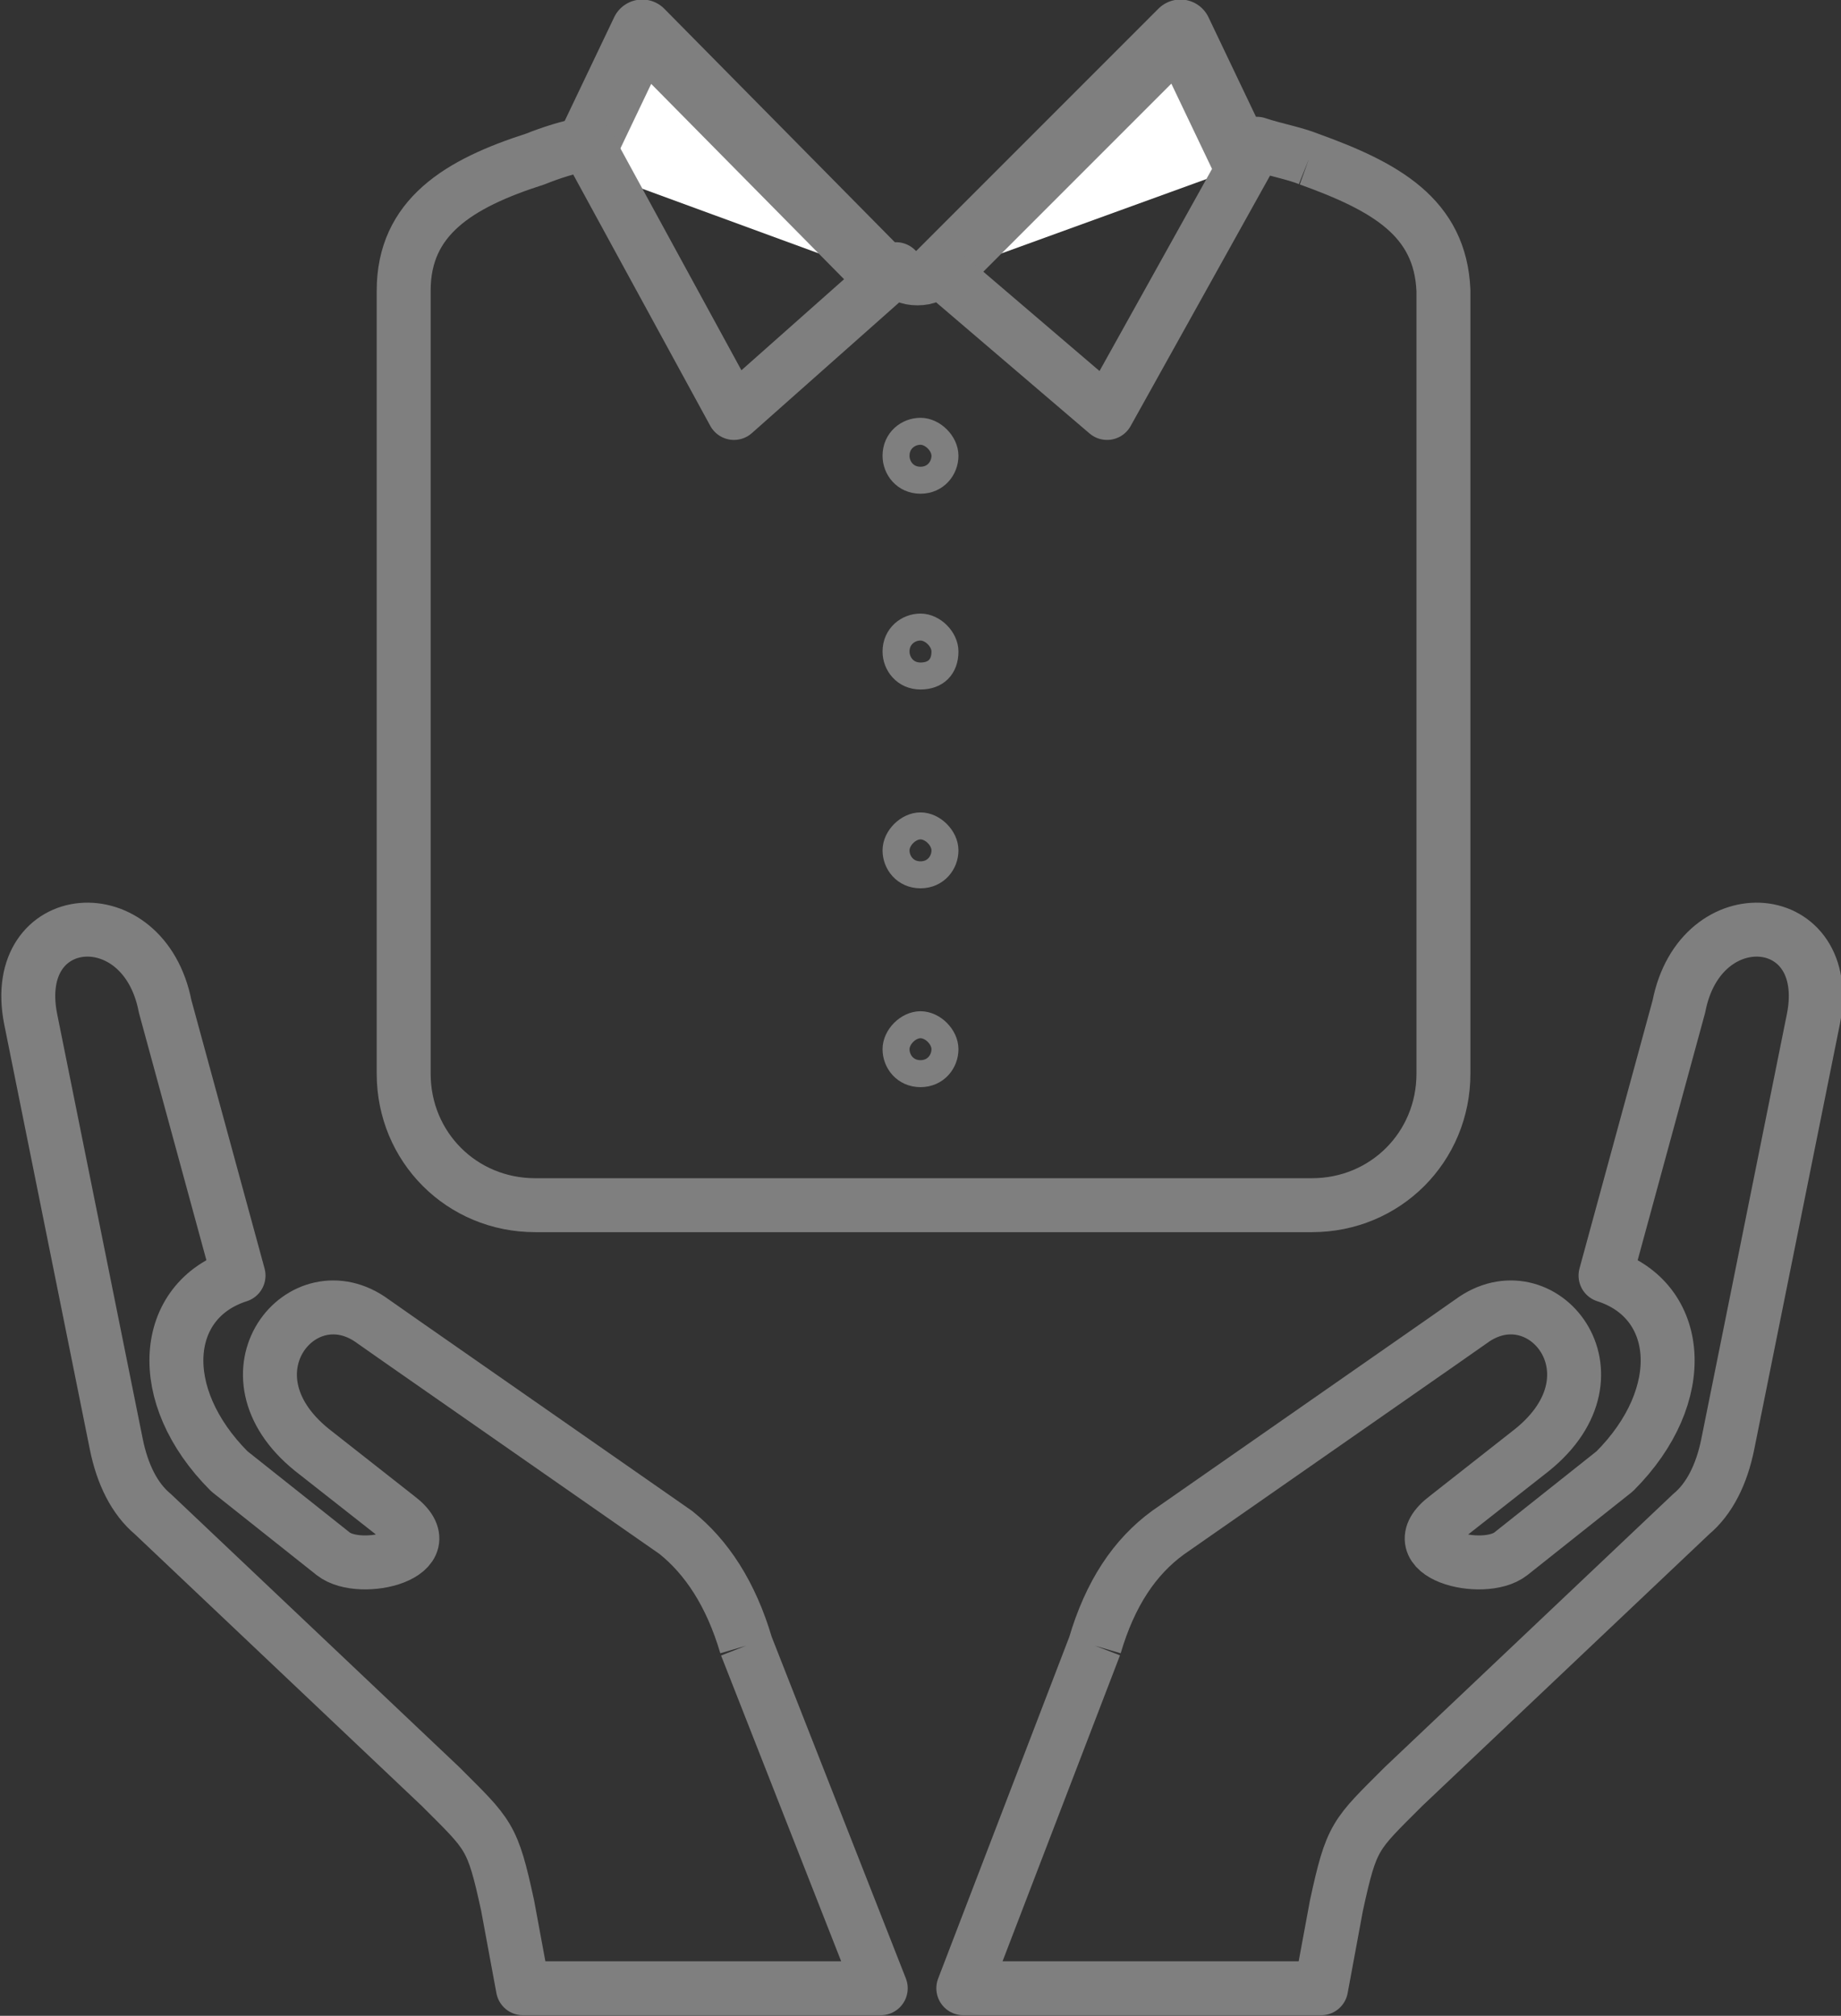
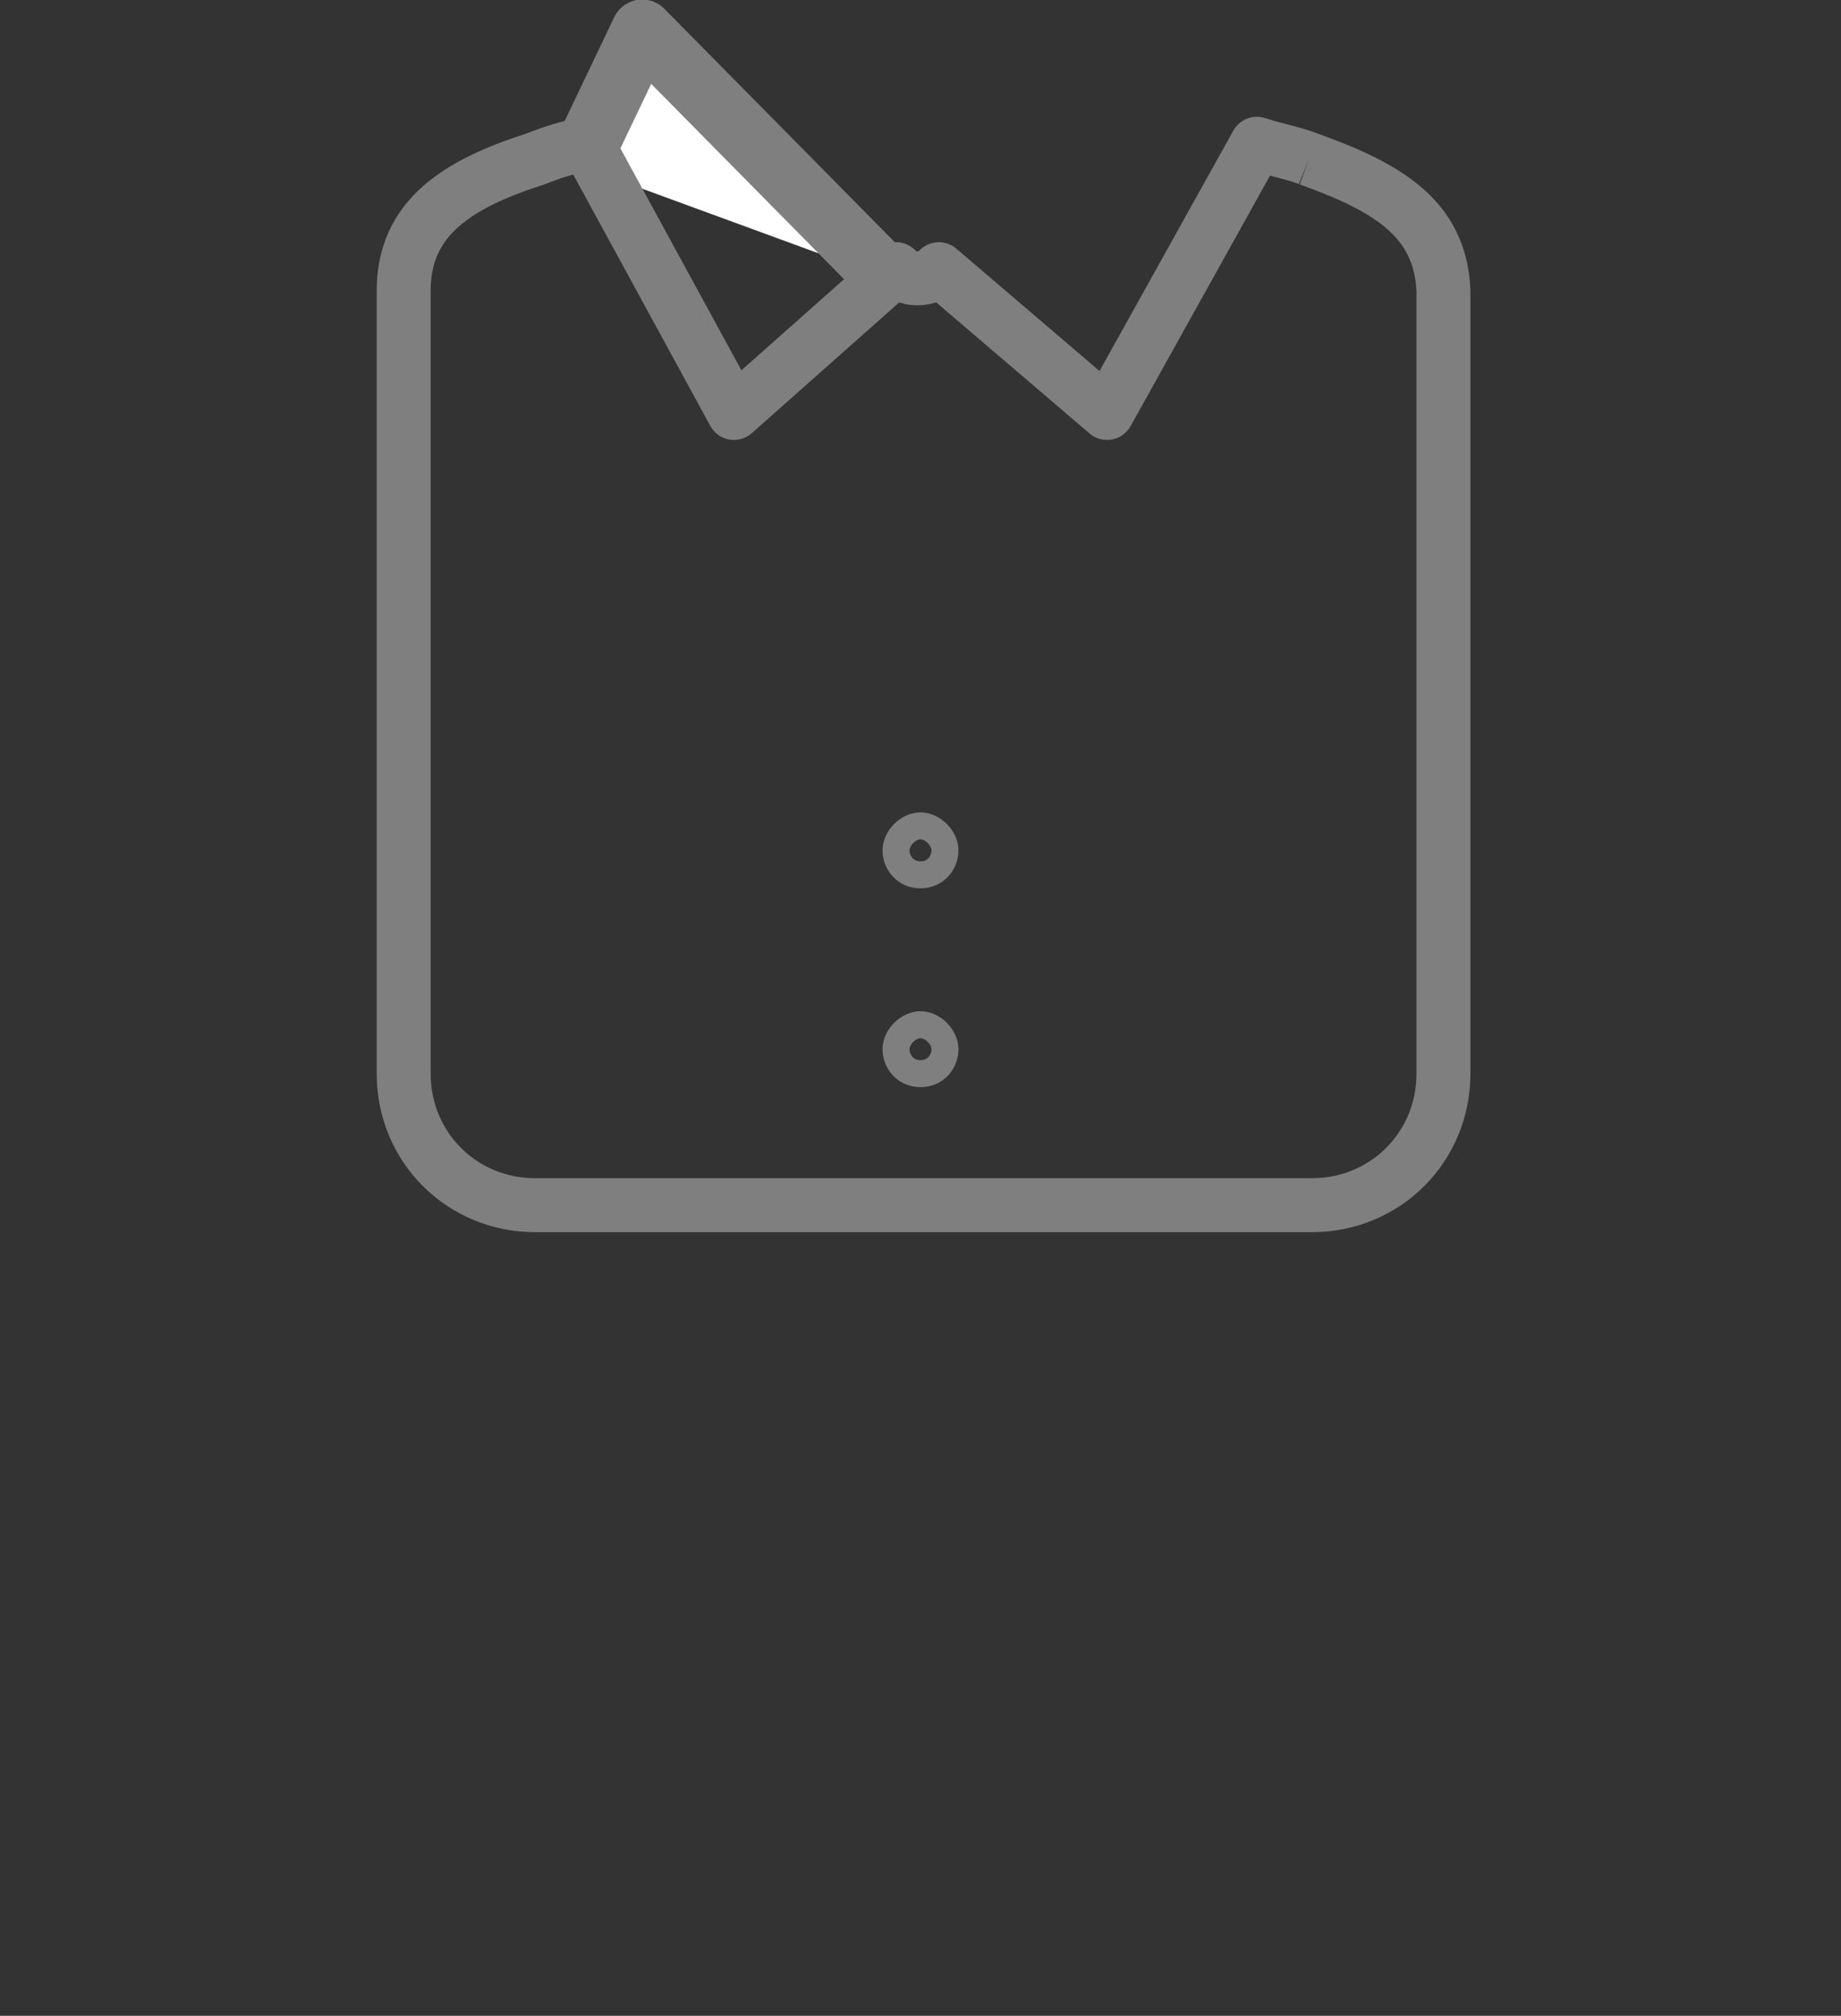
<svg xmlns="http://www.w3.org/2000/svg" version="1.1" x="0px" y="0px" viewBox="0 0 60.2 65.9" style="enable-background:new 0 0 60.2 65.9;" xml:space="preserve">
  <rect x="0" y="0" width="60.2" height="65.9" fill="#333333" stroke="none" />
  <style type="text/css">
	.st0{display:none;}
	.st1{display:inline;fill:#00C4D9;}
	.st2{display:inline;fill:#D8F2F6;}
	.st3{display:inline;fill:none;stroke:#00BED6;stroke-width:0.881;stroke-miterlimit:10;}
	.st4{fill:#7F7F7F;stroke:#7F7F7F;stroke-width:0.588;stroke-miterlimit:10;}
	.st5{fill:#7F7F7F;}
	.st6{fill:url(#SVGID_1_);}
	.st7{fill:none;stroke:#7F7F7F;stroke-width:0.709;stroke-miterlimit:10;}
	.st8{fill:none;stroke:#7F7F7F;stroke-width:0.745;stroke-miterlimit:10;}
	.st9{fill:#FFFFFF;}
	.st10{fill:#7F7F7F;stroke:#FFFFFF;stroke-width:0.353;stroke-miterlimit:10;}
	.st11{fill:none;stroke:#7F7F7F;stroke-width:1.764;stroke-miterlimit:10;}
	.st12{fill:#FFFFFF;stroke:#7F7F7F;stroke-width:1.176;stroke-miterlimit:10;}
	.st13{fill:#FFFFFF;stroke:#7F7F7F;stroke-width:2.031;stroke-linejoin:round;stroke-miterlimit:22.926;}
	.st14{fill:none;stroke:#7F7F7F;stroke-width:0.882;stroke-linejoin:round;stroke-miterlimit:22.926;}
	.st15{fill:none;stroke:#7F7F7F;stroke-width:1.764;stroke-linejoin:round;stroke-miterlimit:22.926;}
	.st16{fill:#FFFFFF;stroke:#7F7F7F;stroke-width:1.764;stroke-miterlimit:10;}
	.st17{clip-path:url(#SVGID_3_);}
	.st18{fill:#7F7F7F;stroke:#7F7F7F;stroke-width:0.47;stroke-miterlimit:10;}
	.st19{opacity:0.77;}
	.st20{clip-path:url(#SVGID_5_);fill:#7F7F7F;}
	.st21{opacity:0.88;}
	.st22{clip-path:url(#SVGID_7_);fill:#7F7F7F;}
	.st23{opacity:0.66;}
	.st24{clip-path:url(#SVGID_9_);fill:#7F7F7F;}
	.st25{opacity:0.55;}
	.st26{clip-path:url(#SVGID_11_);fill:#7F7F7F;}
	.st27{opacity:0.33;}
	.st28{clip-path:url(#SVGID_13_);fill:#7F7F7F;}
	.st29{opacity:0.11;}
	.st30{clip-path:url(#SVGID_15_);fill:#7F7F7F;}
	.st31{opacity:0.22;}
	.st32{clip-path:url(#SVGID_17_);fill:#7F7F7F;}
	.st33{opacity:0;}
	.st34{clip-path:url(#SVGID_19_);fill:#7F7F7F;}
	.st35{clip-path:url(#SVGID_21_);fill:#7F7F7F;}
	.st36{opacity:0.44;}
	.st37{clip-path:url(#SVGID_23_);fill:#7F7F7F;}
	.st38{fill:none;stroke:#7F7F7F;stroke-width:1.176;stroke-miterlimit:10;}
	.st39{fill:none;stroke:#7F7F7F;stroke-width:0.803;stroke-miterlimit:10;}
	.st40{fill:#868786;}
	.st41{clip-path:url(#SVGID_25_);fill:#868786;}
	.st42{clip-path:url(#SVGID_27_);fill:#868786;}
	.st43{clip-path:url(#SVGID_29_);fill:#868786;}
	.st44{clip-path:url(#SVGID_29_);fill:#B1B2B3;}
	.st45{fill:none;stroke:#7F7F7F;stroke-width:1.5;stroke-linejoin:round;stroke-miterlimit:10;}
	.st46{fill:#C4C3C3;}
	.st47{fill:none;stroke:#7F7F7F;stroke-width:2;stroke-miterlimit:10;}
</style>
  <g id="Layer_4" class="st0">
</g>
  <g id="Layer_2" class="st0">
</g>
  <g id="Layer_5">
</g>
  <g id="Layer_3">
</g>
  <g id="Layer_1">
    <g>
      <polyline class="st13" points="29,9.1 21,1 18.9,5.4   " />
-       <polyline class="st13" points="40.7,5.4 38.6,1 30.5,9.1   " />
      <g>
-         <path class="st14" d="M30.1,15.7c-0.5,0-0.8-0.4-0.8-0.8c0-0.5,0.4-0.8,0.8-0.8s0.8,0.4,0.8,0.8C30.9,15.3,30.6,15.7,30.1,15.7" />
-         <path class="st14" d="M30.1,22.1c-0.5,0-0.8-0.4-0.8-0.8c0-0.5,0.4-0.8,0.8-0.8s0.8,0.4,0.8,0.8C30.9,21.8,30.6,22.1,30.1,22.1" />
        <path class="st14" d="M30.1,28.6c-0.5,0-0.8-0.4-0.8-0.8s0.4-0.8,0.8-0.8s0.8,0.4,0.8,0.8S30.6,28.6,30.1,28.6" />
        <path class="st14" d="M30.1,35.1c-0.5,0-0.8-0.4-0.8-0.8s0.4-0.8,0.8-0.8s0.8,0.4,0.8,0.8S30.6,35.1,30.1,35.1" />
      </g>
      <path class="st15" d="M42.8,5.2c-0.5-0.2-1.1-0.3-1.7-0.5l-4.9,8.8l-5.5-4.7c-0.2,0.2-0.4,0.3-0.7,0.3c-0.3,0-0.5-0.1-0.7-0.3    L24,13.5l-4.8-8.8c-0.6,0.1-1.2,0.3-1.7,0.5c-2.5,0.8-4.3,1.9-4.3,4.3v25.6c0,2.4,1.9,4.3,4.3,4.3h25.4c2.4,0,4.3-1.9,4.3-4.3V9.5    C47.1,7.1,45.3,6.1,42.8,5.2" />
      <g>
-         <path class="st15" d="M24.4,53.8L28.8,65H17.1l-0.5-2.7c-0.5-2.3-0.6-2.3-2.2-3.9L5,49.5c-0.6-0.5-1-1.3-1.2-2.3L1,33.3     c-0.7-3.6,3.7-4,4.4-0.4l2.4,8.8c-2.5,0.8-2.8,3.9-0.3,6.4l3.4,2.7c0.9,0.7,3.7,0,2.1-1.2l-2.8-2.2c-3.1-2.5-0.3-5.9,2-4.2l1,0.7     l8.9,6.2C23.1,50.9,23.9,52.1,24.4,53.8" />
-         <path class="st15" d="M35.8,53.8L31.5,65h11.7l0.5-2.7c0.5-2.3,0.6-2.3,2.2-3.9l9.4-8.9c0.6-0.5,1-1.3,1.2-2.3l2.8-13.9     c0.7-3.6-3.7-4-4.4-0.4l-2.4,8.8c2.5,0.8,2.8,3.9,0.3,6.4l-3.4,2.7c-0.9,0.7-3.7,0-2.1-1.2l2.8-2.2c3.1-2.5,0.3-5.9-2-4.2l-1,0.7     l-8.9,6.2C37.1,50.9,36.3,52.1,35.8,53.8" />
-       </g>
+         </g>
    </g>
  </g>
</svg>